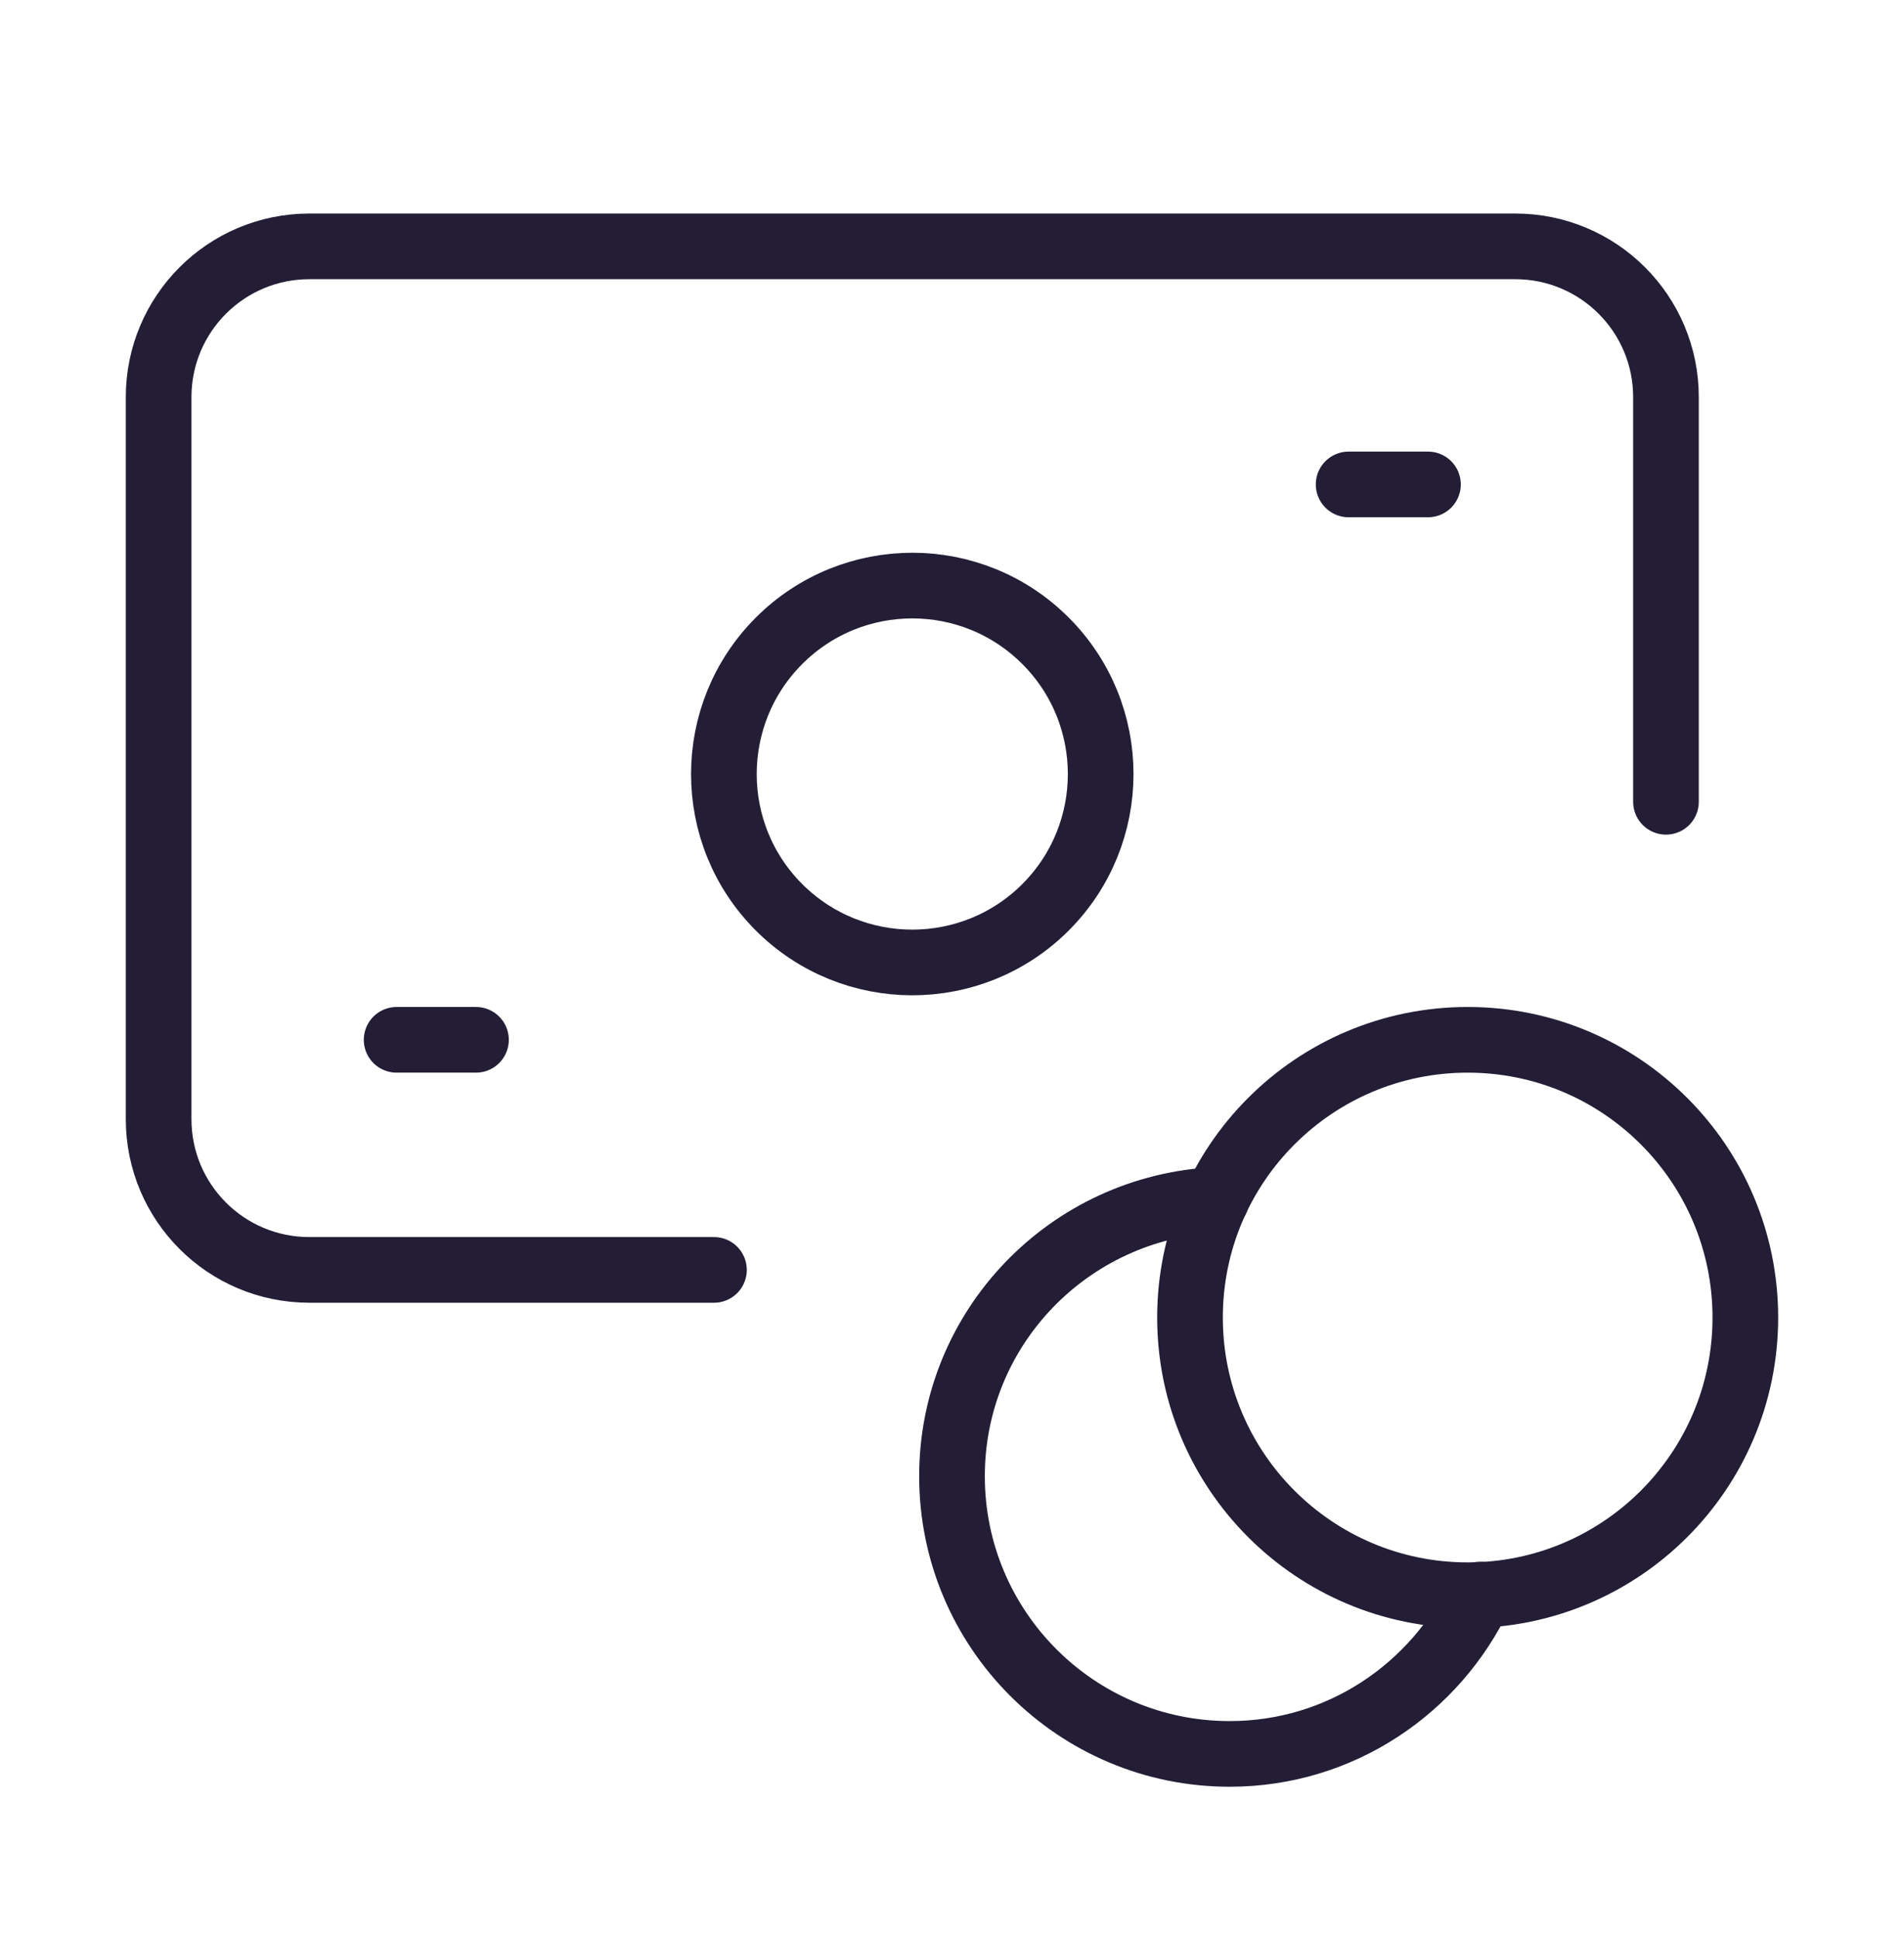
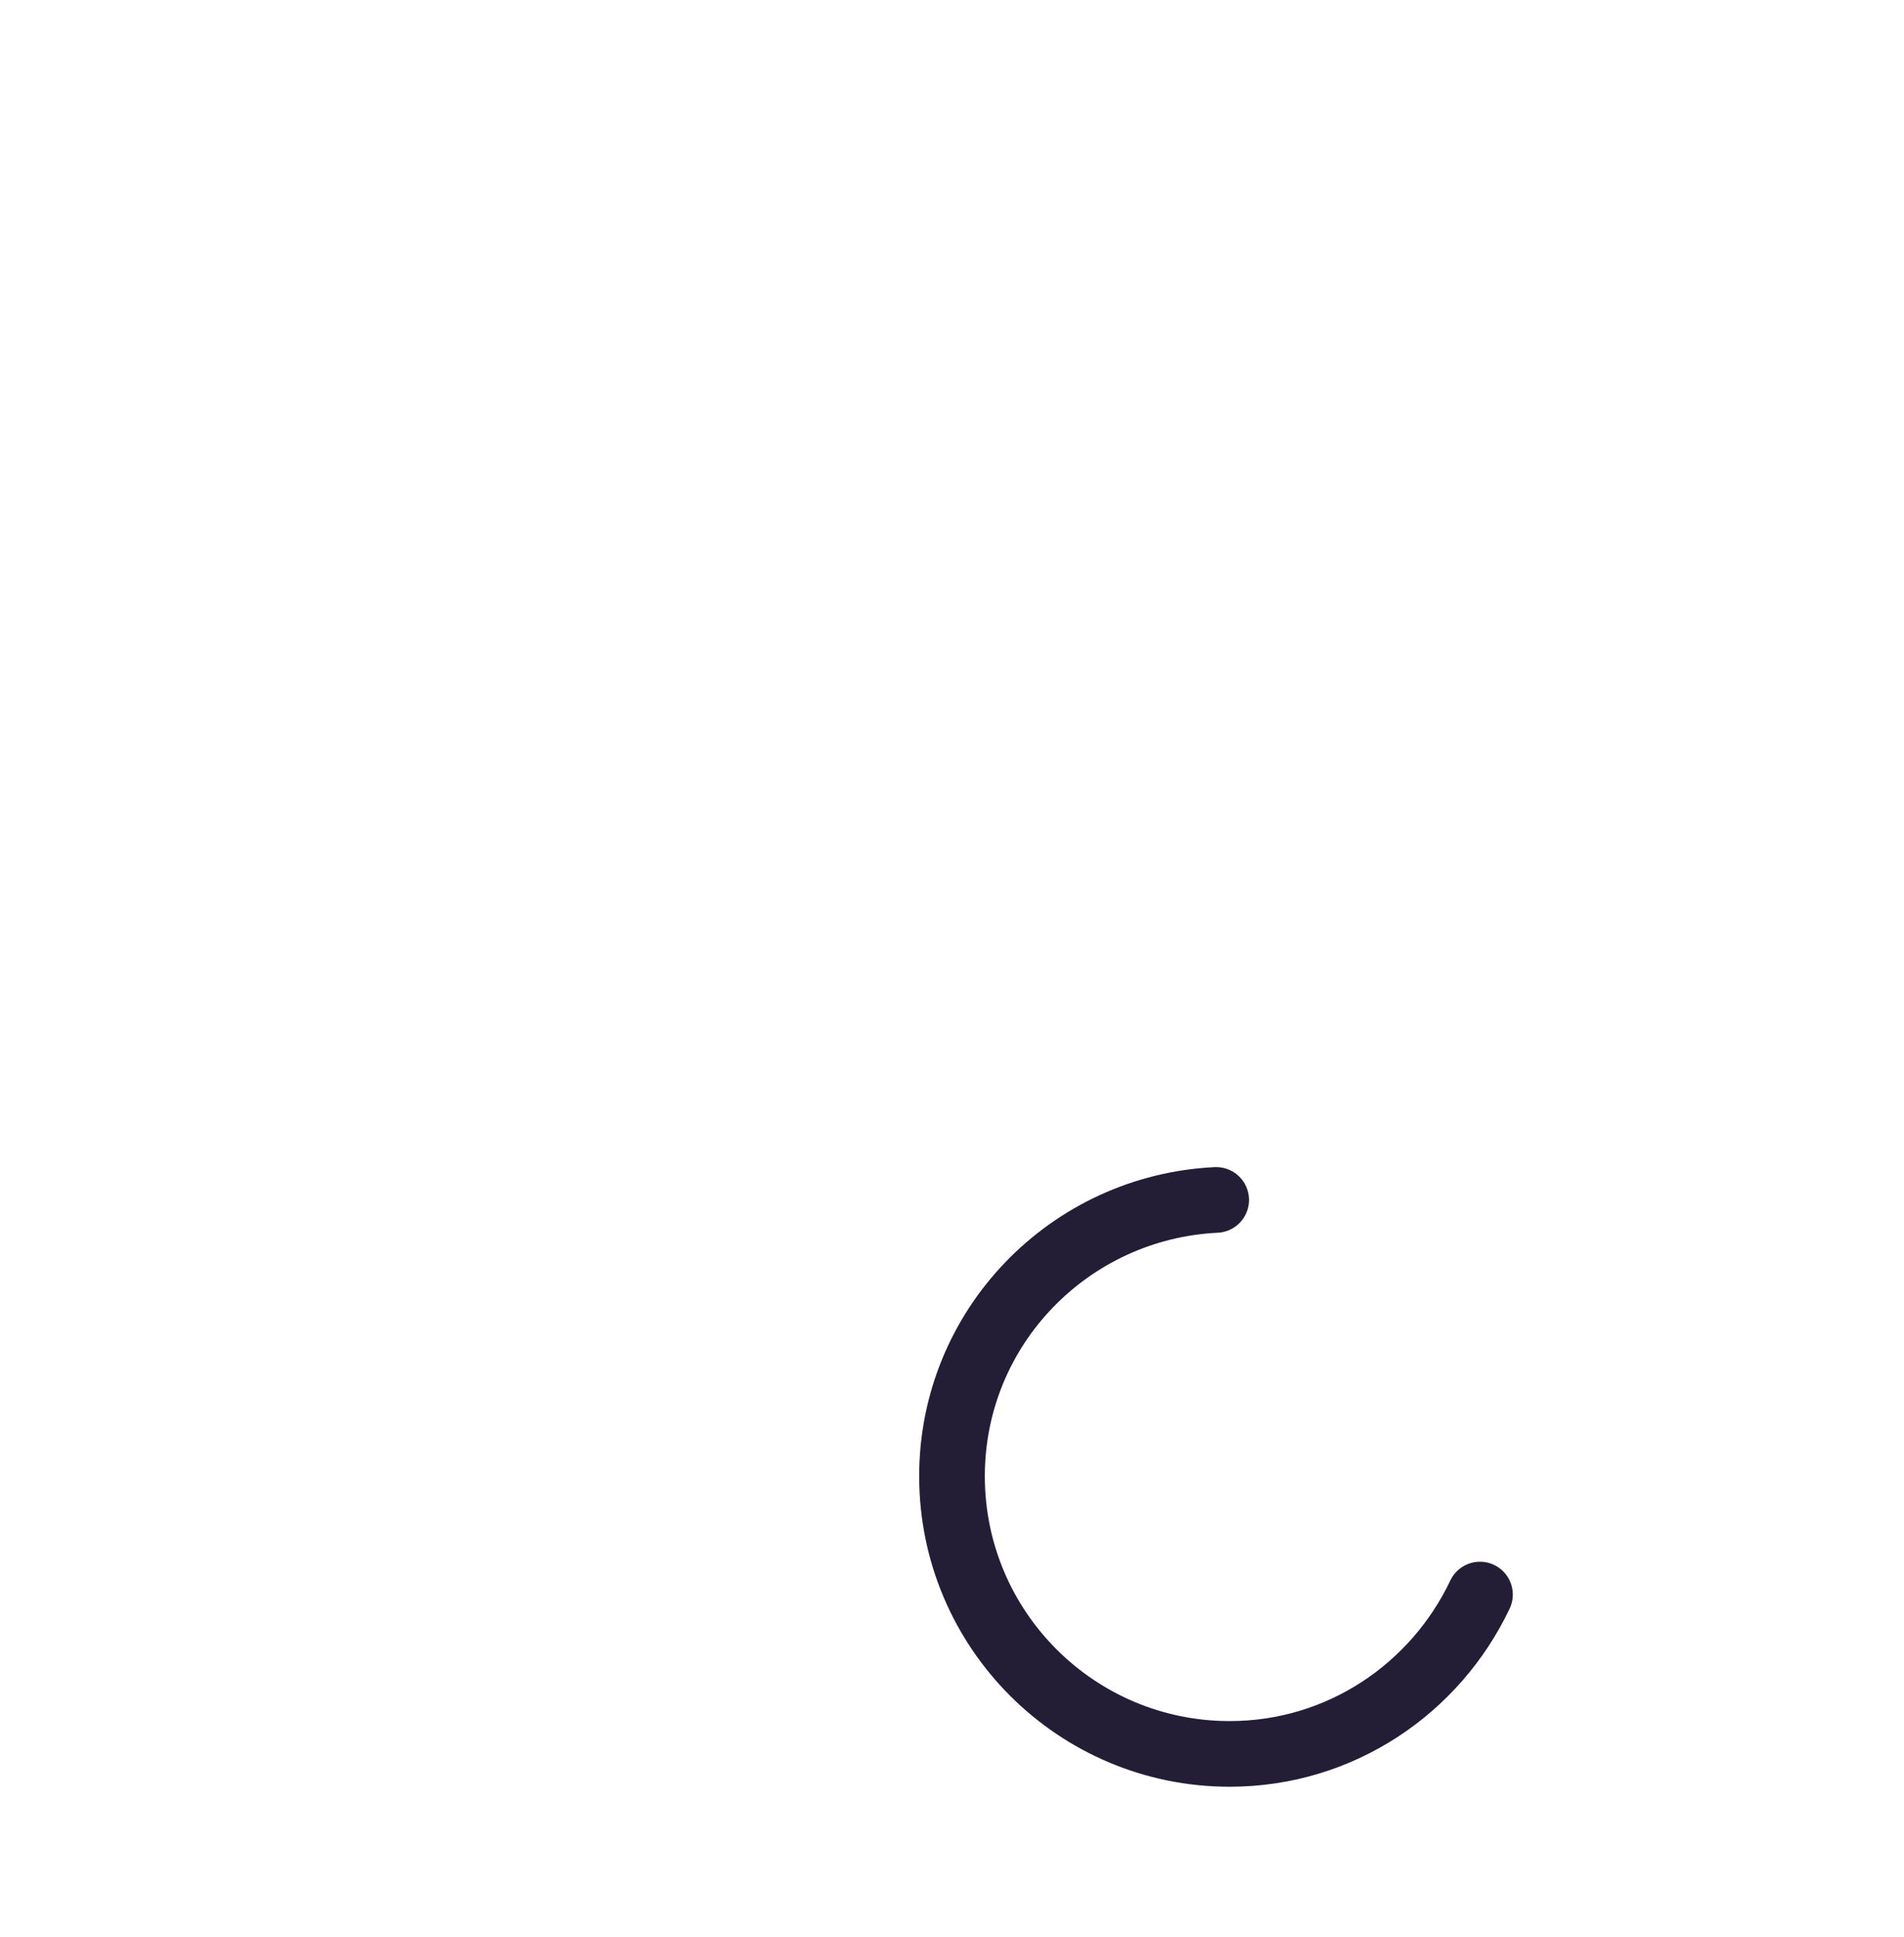
<svg xmlns="http://www.w3.org/2000/svg" width="58" height="59" viewBox="0 0 58 59" fill="none">
-   <path d="M21.749 38.679H9.424C6.886 38.679 4.832 36.625 4.832 34.088V12.096C4.832 9.559 6.886 7.504 9.424 7.504H46.157C48.694 7.504 50.749 9.559 50.749 12.096V24.421" stroke="#231D36" stroke-width="2" stroke-linecap="round" stroke-linejoin="round" />
-   <path d="M14.499 31.671H12.082" stroke="#231D36" stroke-width="2" stroke-linecap="round" stroke-linejoin="round" />
-   <path d="M43.499 14.755H41.082" stroke="#231D36" stroke-width="2" stroke-linecap="round" stroke-linejoin="round" />
-   <path d="M44.708 48.588C40.037 48.588 36.25 44.801 36.25 40.13C36.25 35.458 40.037 31.671 44.708 31.671C49.382 31.671 53.167 35.458 53.167 40.13C53.167 44.801 49.382 48.588 44.708 48.588" stroke="#231D36" stroke-width="2" stroke-linecap="round" stroke-linejoin="round" />
  <path d="M37.047 36.548C32.572 36.765 29 40.434 29 44.963C29 49.634 32.787 53.421 37.458 53.421C40.834 53.421 43.725 51.43 45.083 48.568" stroke="#231D36" stroke-width="2" stroke-linecap="round" stroke-linejoin="round" />
-   <path d="M31.849 19.518C34.089 21.758 34.089 25.393 31.849 27.635C29.608 29.875 25.974 29.875 23.731 27.635C21.491 25.395 21.491 21.76 23.731 19.518C25.974 17.275 29.608 17.275 31.849 19.518" stroke="#231D36" stroke-width="2" stroke-linecap="round" stroke-linejoin="round" />
</svg>